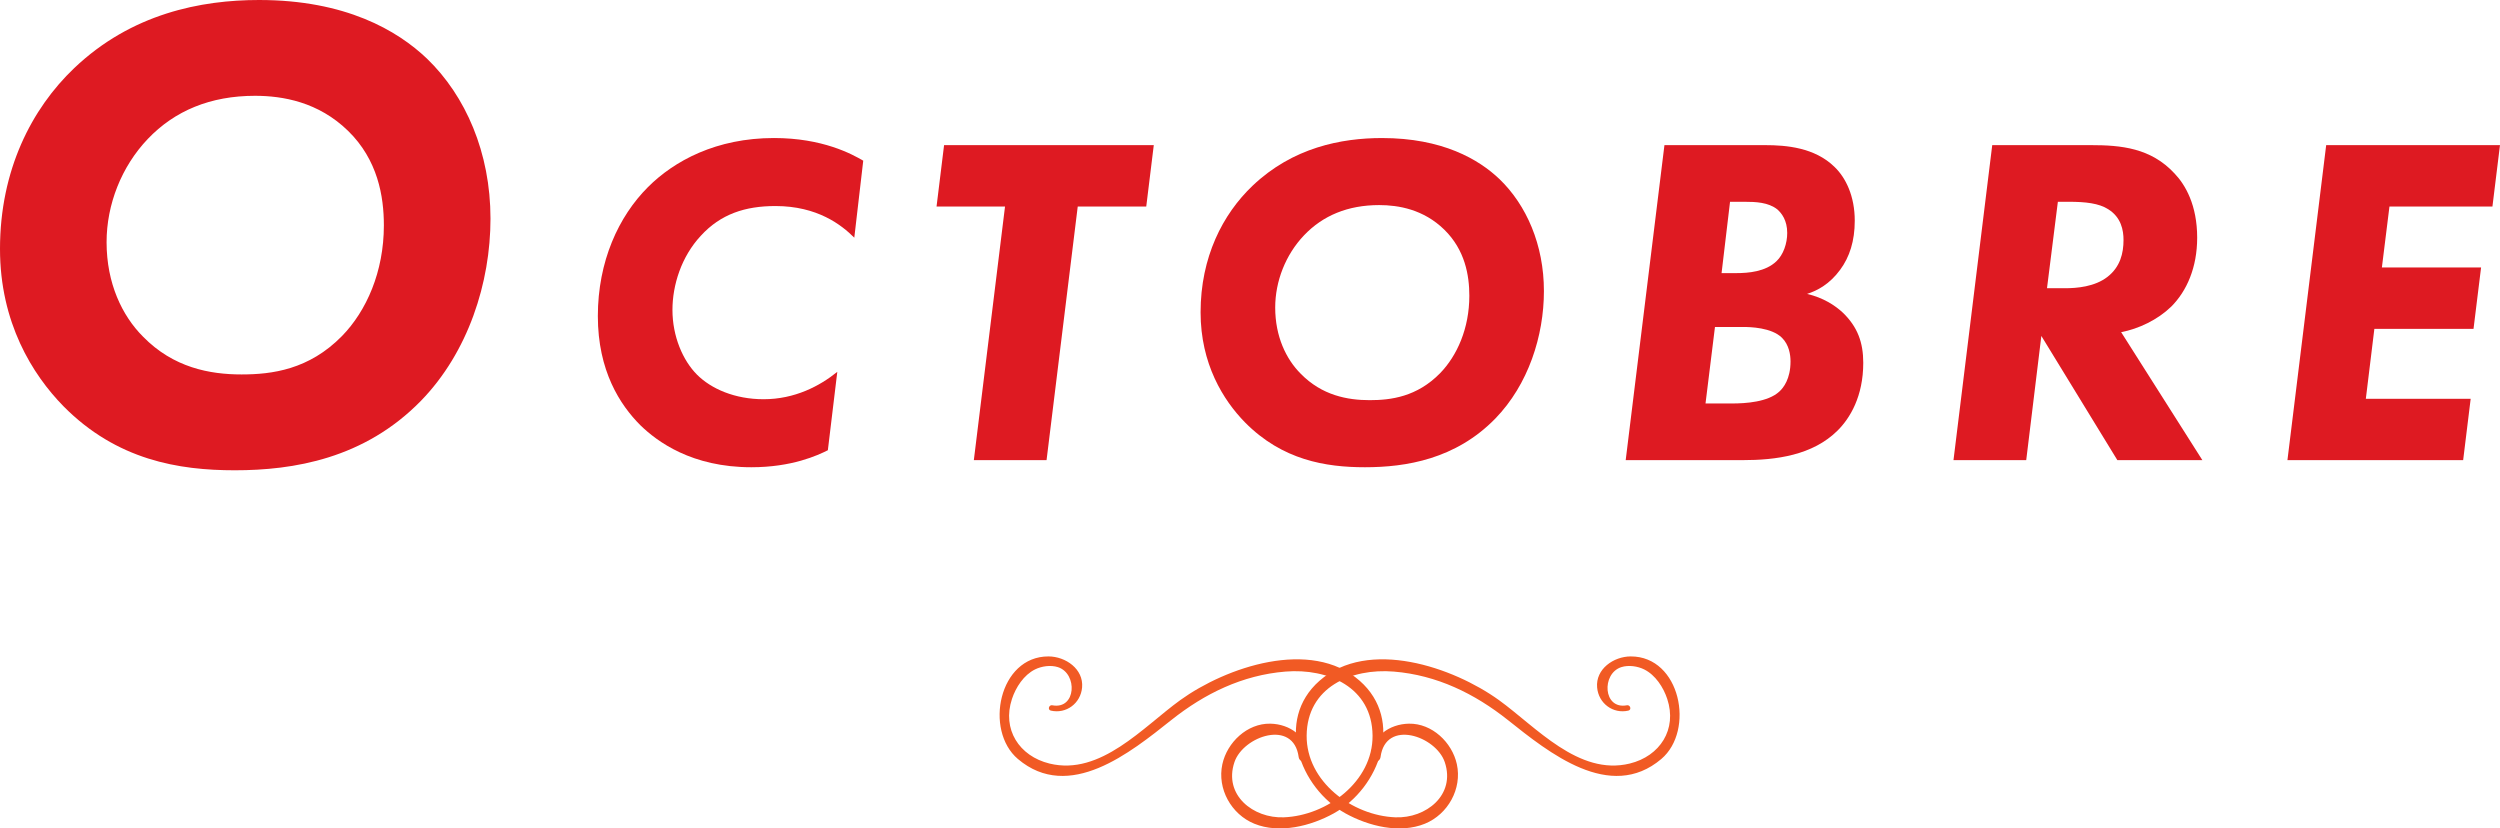
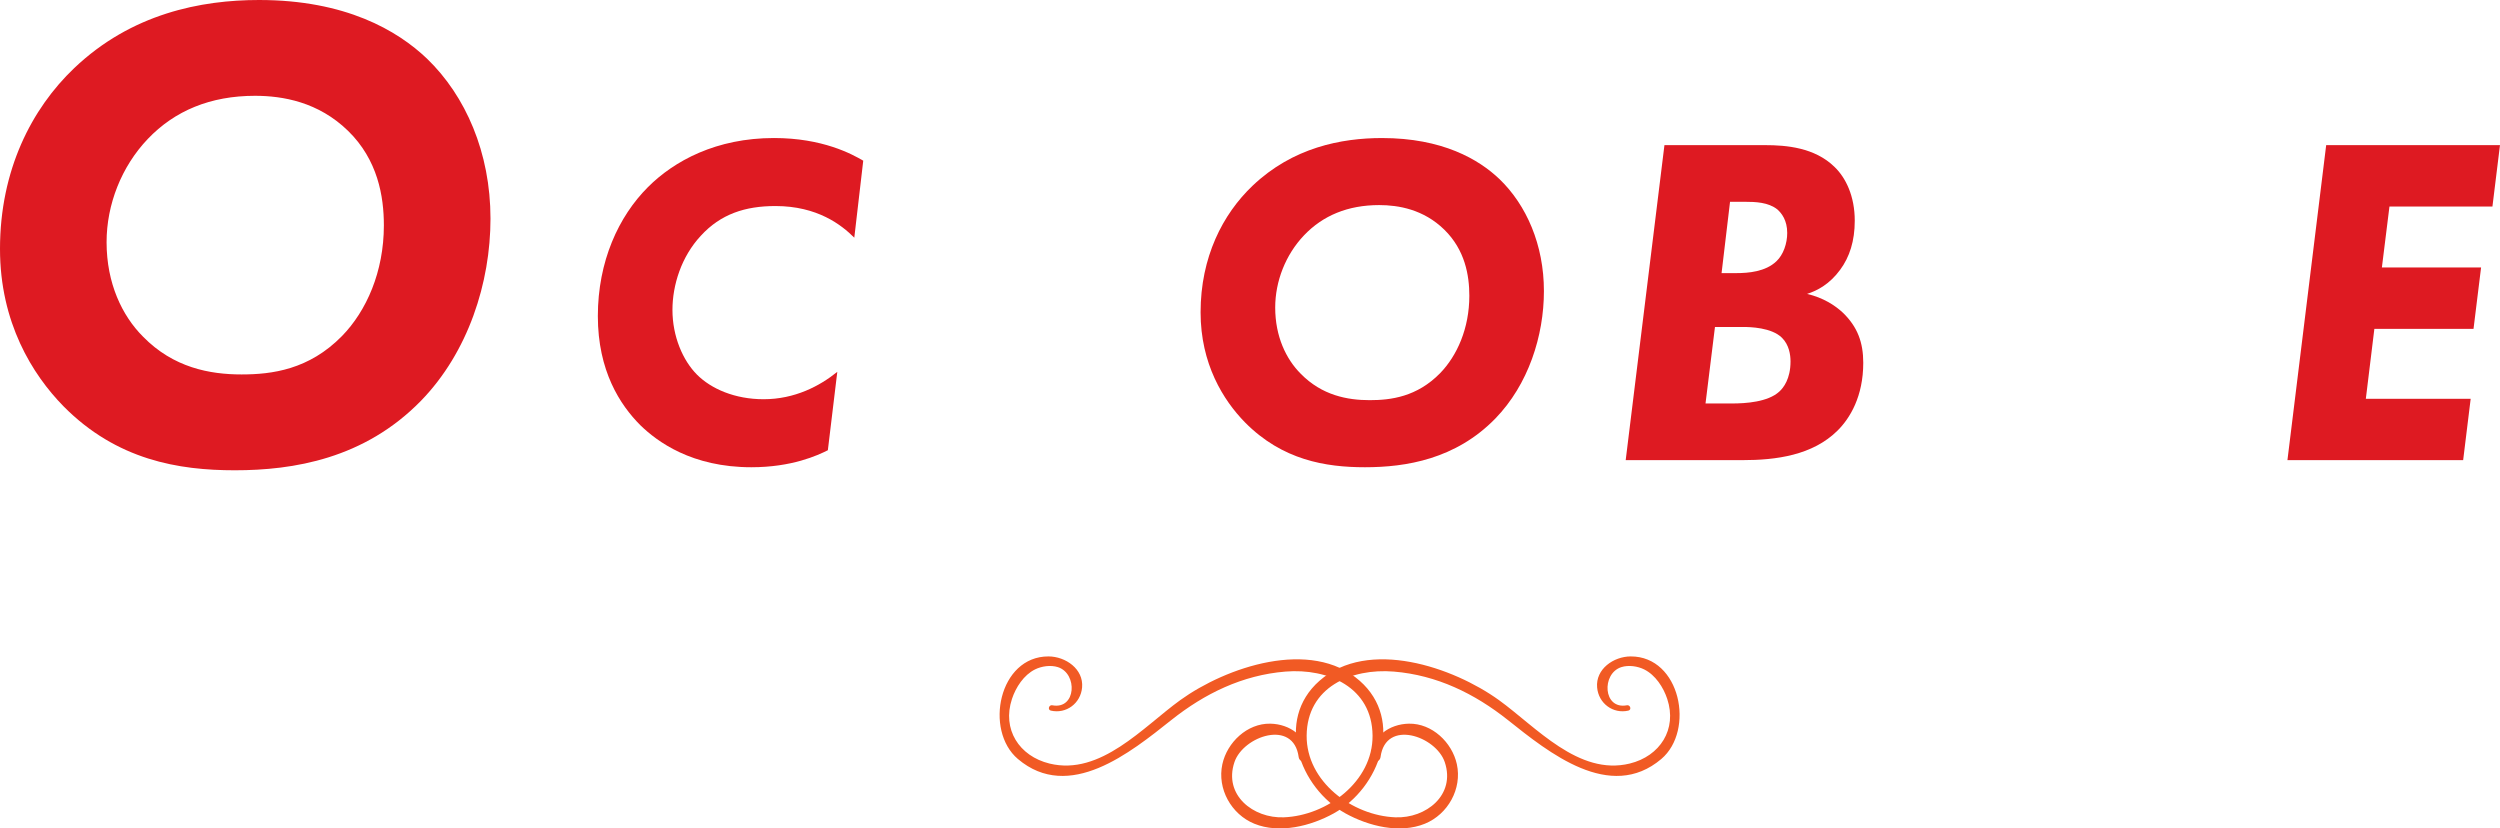
<svg xmlns="http://www.w3.org/2000/svg" version="1.1" x="0px" y="0px" width="140.783px" height="46.653px" viewBox="0 0 140.783 46.653" style="enable-background:new 0 0 140.783 46.653;" xml:space="preserve">
  <g id="octobre_x5F_titre_x5F_img">
    <g>
      <g>
        <path style="fill:#DE1A22;" d="M24.049,3.306c2.166,2.09,3.572,5.281,3.572,9.005c0,3.609-1.254,7.522-3.914,10.258     c-3.191,3.268-7.18,3.914-10.486,3.914c-3.152,0-6.648-0.57-9.65-3.609C1.822,21.087,0,18.161,0,14.02     C0,9.574,1.785,6.117,4.178,3.837C7.408,0.76,11.322,0,14.59,0C19.453,0,22.377,1.71,24.049,3.306z M8.32,7.827     c-1.482,1.558-2.318,3.686-2.318,5.812c0,2.318,0.875,4.142,2.053,5.319c1.709,1.748,3.76,2.128,5.547,2.128     c1.709,0,3.799-0.266,5.66-2.166c1.369-1.405,2.355-3.609,2.355-6.23c0-1.634-0.342-3.686-2.014-5.319s-3.686-1.976-5.242-1.976     C11.854,5.396,9.84,6.231,8.32,7.827z" />
        <path style="fill:#DE1A22;" d="M46.619,25.354c-0.584,0.293-2.021,0.958-4.309,0.958c-3.352,0-5.293-1.437-6.25-2.367     c-1.143-1.144-2.393-3.059-2.393-6.144c0-3.086,1.17-5.612,2.818-7.261c1.49-1.49,3.857-2.767,7.102-2.767     c2.738,0,4.389,0.904,5.025,1.276l-0.504,4.336c-0.719-0.719-2.074-1.782-4.441-1.782c-1.703,0-3.086,0.452-4.203,1.676     c-1.09,1.17-1.596,2.766-1.596,4.175c0,1.49,0.586,2.847,1.383,3.645c0.799,0.798,2.129,1.383,3.75,1.383     c1.756,0,3.166-0.745,4.15-1.543L46.619,25.354z" />
-         <path style="fill:#DE1A22;" d="M60.691,11.63l-1.756,14.282H54.84l1.756-14.282H52.74l0.424-3.457h11.809l-0.424,3.457H60.691z" />
        <path style="fill:#DE1A22;" d="M84.443,10.088c1.516,1.462,2.5,3.696,2.5,6.303c0,2.526-0.877,5.266-2.738,7.181     c-2.234,2.288-5.027,2.74-7.342,2.74c-2.207,0-4.654-0.399-6.754-2.527c-1.225-1.25-2.5-3.298-2.5-6.196     c0-3.112,1.25-5.532,2.926-7.128c2.26-2.154,5-2.687,7.287-2.687C81.227,7.773,83.273,8.971,84.443,10.088z M73.434,13.252     c-1.037,1.091-1.623,2.58-1.623,4.069c0,1.623,0.611,2.899,1.436,3.724c1.197,1.224,2.635,1.489,3.885,1.489     c1.195,0,2.658-0.186,3.963-1.516c0.957-0.984,1.648-2.526,1.648-4.362c0-1.144-0.24-2.579-1.41-3.723s-2.58-1.384-3.67-1.384     C75.906,11.55,74.496,12.136,73.434,13.252z" />
        <path style="fill:#DE1A22;" d="M93.73,8.173h5.664c1.197,0,2.793,0.133,3.91,1.223c0.639,0.612,1.143,1.649,1.143,3.032     c0,1.144-0.291,2.048-0.824,2.767c-0.584,0.798-1.275,1.17-1.861,1.356c0.904,0.212,1.568,0.638,2.021,1.063     c0.824,0.798,1.143,1.676,1.143,2.819c0,1.888-0.744,3.111-1.436,3.803c-1.41,1.41-3.484,1.676-5.346,1.676h-6.596L93.73,8.173z      M96.043,22.721h1.49c0.771,0,2.021-0.08,2.66-0.665c0.238-0.213,0.637-0.718,0.637-1.702c0-0.372-0.078-0.931-0.479-1.33     c-0.584-0.585-1.809-0.611-2.18-0.611h-1.596L96.043,22.721z M96.947,15.38h0.824c0.691,0,1.65-0.08,2.262-0.665     c0.398-0.372,0.611-1.011,0.611-1.596c0-0.718-0.318-1.117-0.559-1.329c-0.506-0.399-1.223-0.426-1.809-0.426h-0.852     L96.947,15.38z" />
-         <path style="fill:#DE1A22;" d="M117.748,8.173c1.701,0,3.377,0.159,4.707,1.596c0.611,0.638,1.275,1.781,1.275,3.617     c0,1.675-0.584,3.005-1.463,3.883c-0.77,0.744-1.834,1.25-2.818,1.436l4.574,7.208h-4.787l-4.281-6.995l-0.852,6.995h-4.096     l2.182-17.739H117.748z M115.273,16.231h1.012c0.664,0,1.674-0.08,2.393-0.639s0.904-1.33,0.904-2.074     c0-0.559-0.133-1.276-0.852-1.729c-0.531-0.347-1.303-0.426-2.232-0.426h-0.613L115.273,16.231z" />
        <path style="fill:#DE1A22;" d="M140.357,11.63h-5.799l-0.426,3.431h5.586l-0.426,3.458h-5.584l-0.48,3.937h5.904l-0.424,3.457     h-9.895l2.182-17.739h9.787L140.357,11.63z" />
      </g>
      <g>
        <g>
          <path style="fill:#F15A24;" d="M76.57,38.337c-2.75-2.417-7.535-0.765-10.106,1.089c-2.082,1.502-4.484,4.277-7.364,3.572      c-1.706-0.418-2.68-1.927-2.112-3.641c0.216-0.653,0.665-1.344,1.294-1.658c0.369-0.184,0.882-0.262,1.293-0.13      c1.123,0.361,1.033,2.402-0.315,2.148c-0.195-0.037-0.28,0.255-0.083,0.3c0.86,0.198,1.679-0.404,1.759-1.302      c0.094-1.041-0.933-1.748-1.891-1.75c-2.802-0.006-3.627,4.163-1.723,5.777c2.885,2.444,6.343-0.37,8.637-2.193      c1.881-1.494,4.003-2.531,6.426-2.73c2.404-0.197,4.886,0.883,4.908,3.606c0.021,2.587-2.567,4.507-4.997,4.601      c-1.719,0.067-3.404-1.252-2.781-3.107c0.493-1.467,3.33-2.448,3.617-0.287c0.045,0.339,0.564,0.366,0.551,0      c-0.038-1.148-1.044-1.861-2.152-1.88c-1.296-0.022-2.428,1.05-2.697,2.284c-0.301,1.385,0.504,2.821,1.8,3.35      c1.418,0.579,3.183,0.132,4.47-0.58C77.696,44.375,79.096,40.557,76.57,38.337z" />
        </g>
        <g>
          <path style="fill:#F15A24;" d="M74.305,38.337c2.75-2.417,7.535-0.765,10.106,1.089c2.082,1.502,4.484,4.277,7.364,3.572      c1.706-0.418,2.68-1.927,2.112-3.641c-0.216-0.653-0.665-1.344-1.294-1.658c-0.369-0.184-0.882-0.262-1.293-0.13      c-1.123,0.361-1.033,2.402,0.315,2.148c0.195-0.037,0.28,0.255,0.083,0.3c-0.86,0.198-1.679-0.404-1.759-1.302      c-0.094-1.041,0.933-1.748,1.891-1.75c2.802-0.006,3.627,4.163,1.723,5.777c-2.885,2.444-6.343-0.37-8.637-2.193      c-1.881-1.494-4.003-2.531-6.426-2.73c-2.404-0.197-4.886,0.883-4.908,3.606c-0.021,2.587,2.567,4.507,4.997,4.601      c1.719,0.067,3.404-1.252,2.781-3.107c-0.493-1.467-3.33-2.448-3.617-0.287c-0.045,0.339-0.564,0.366-0.551,0      c0.038-1.148,1.044-1.861,2.152-1.88c1.296-0.022,2.428,1.05,2.697,2.284c0.301,1.385-0.504,2.821-1.8,3.35      c-1.418,0.579-3.183,0.132-4.47-0.58C73.179,44.375,71.779,40.557,74.305,38.337z" />
        </g>
      </g>
    </g>
  </g>
  <g id="Calque_1">
</g>
</svg>